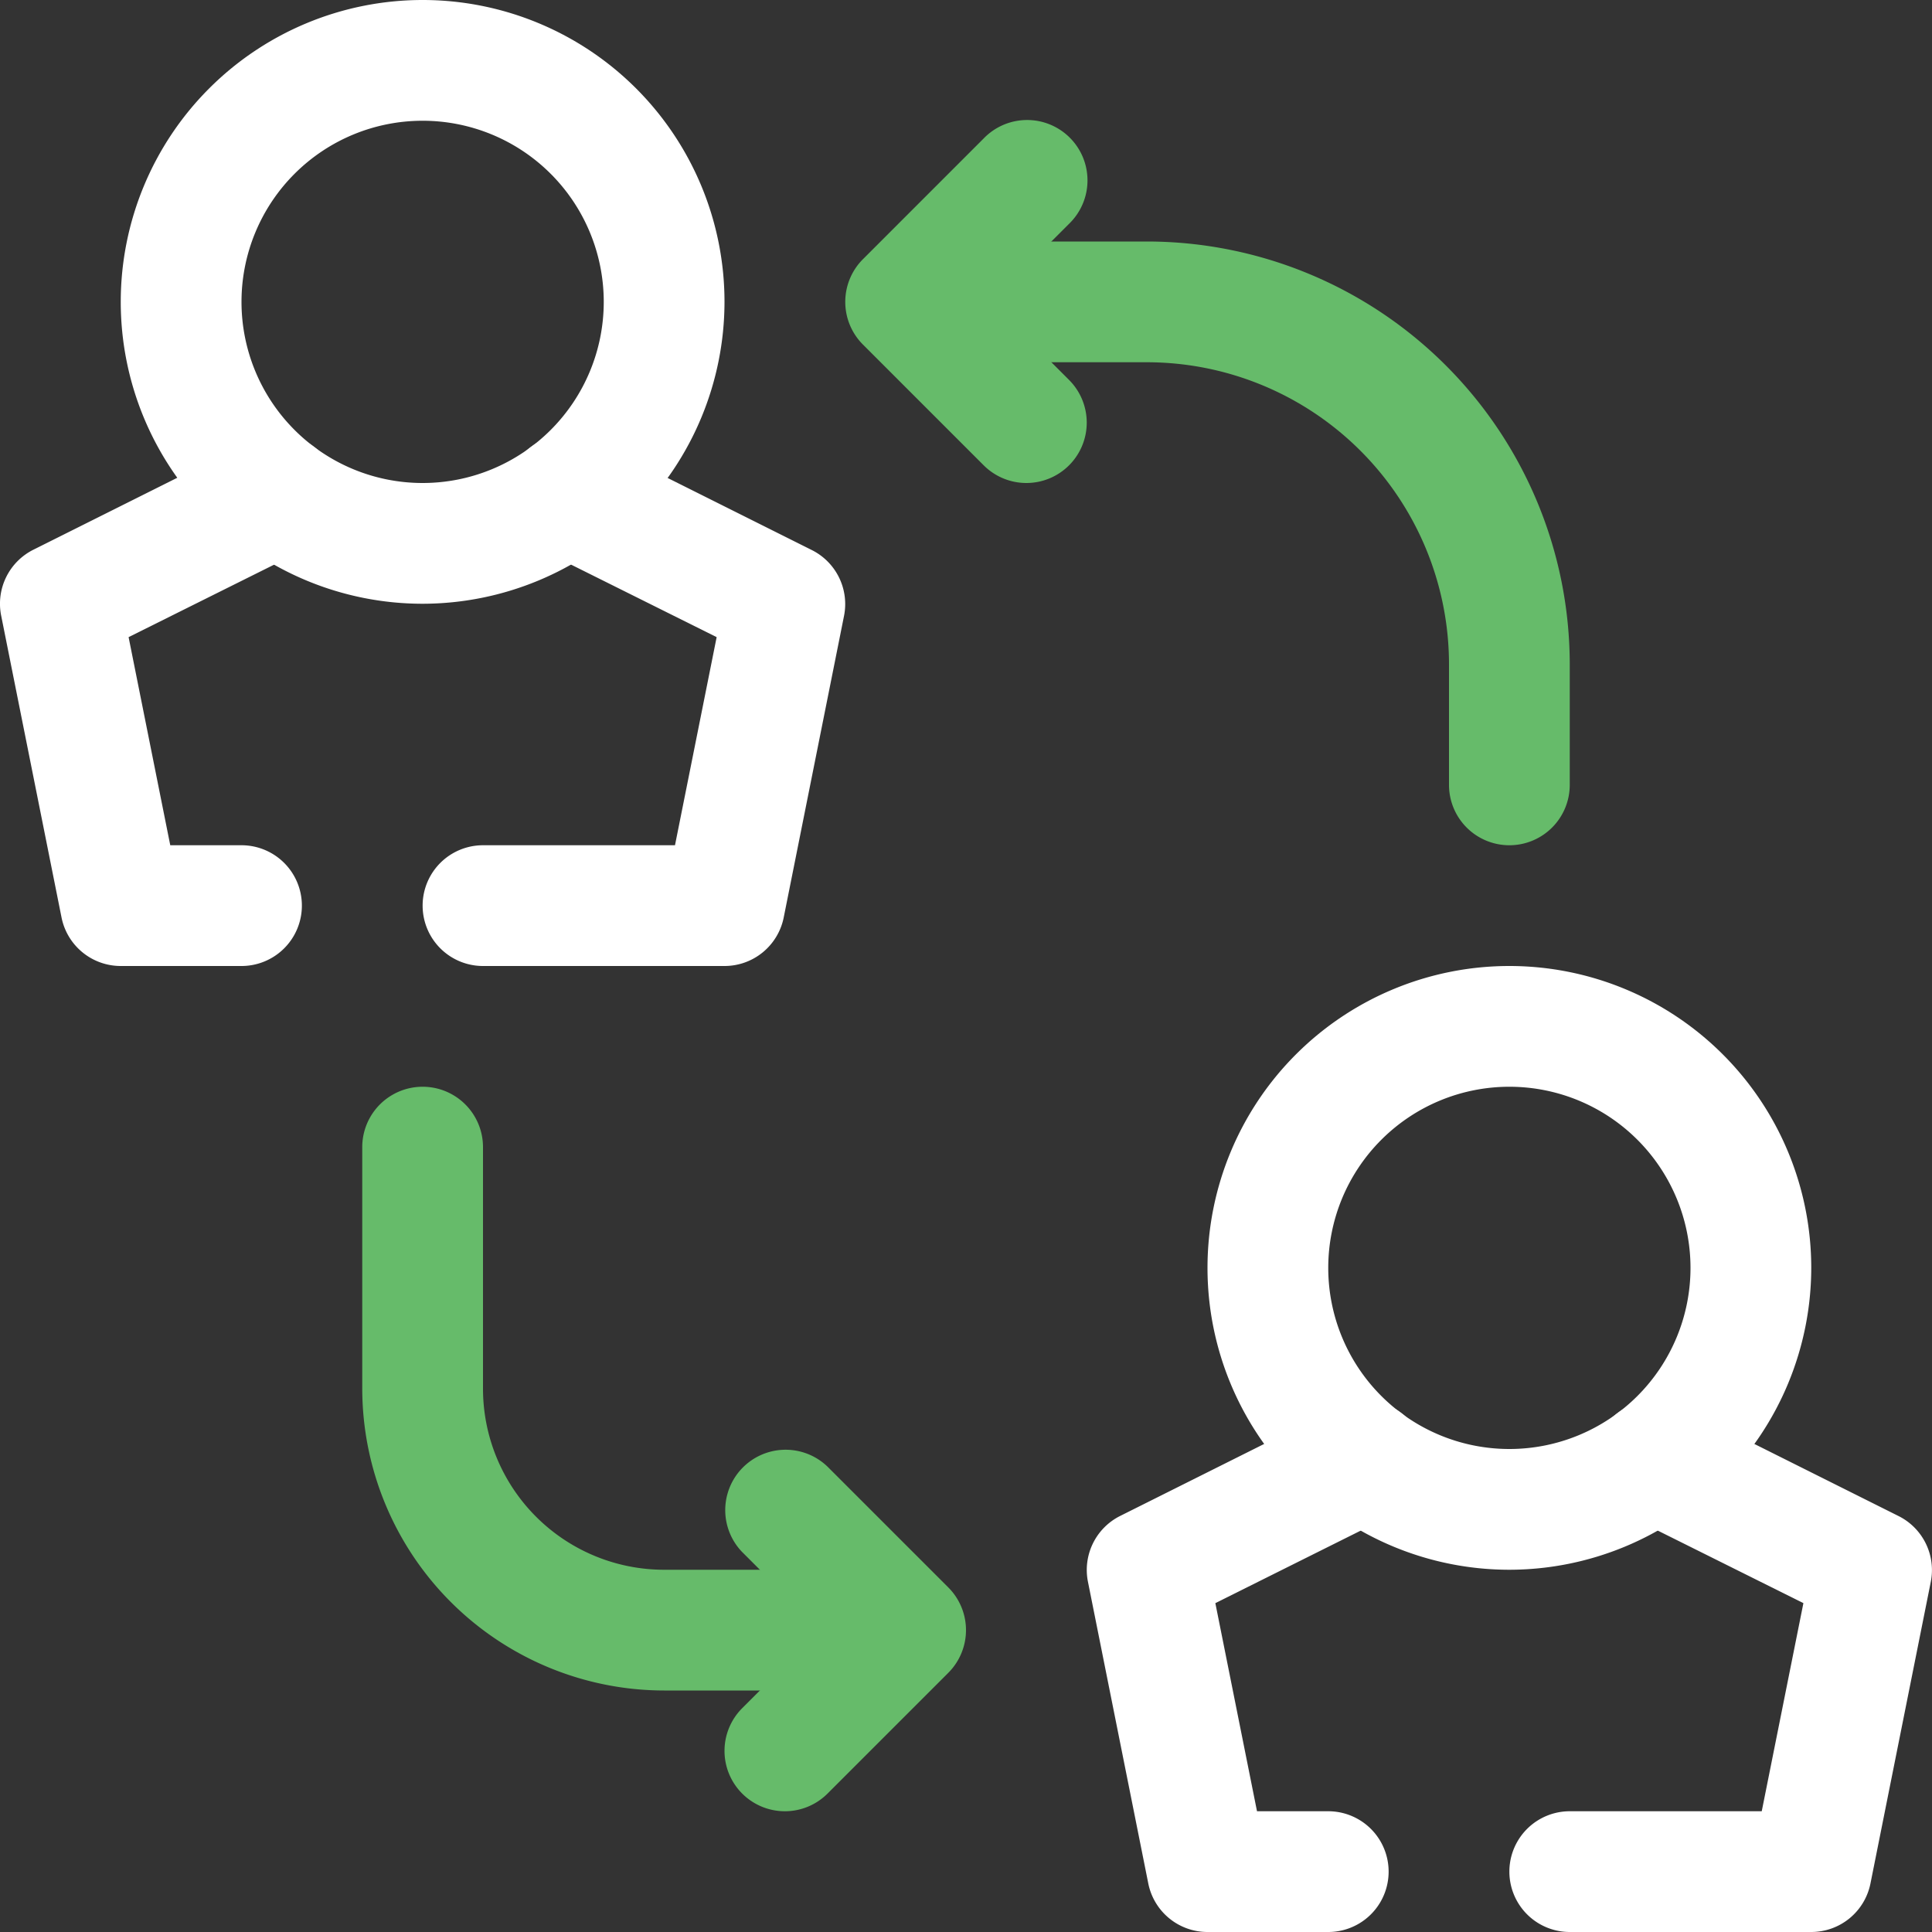
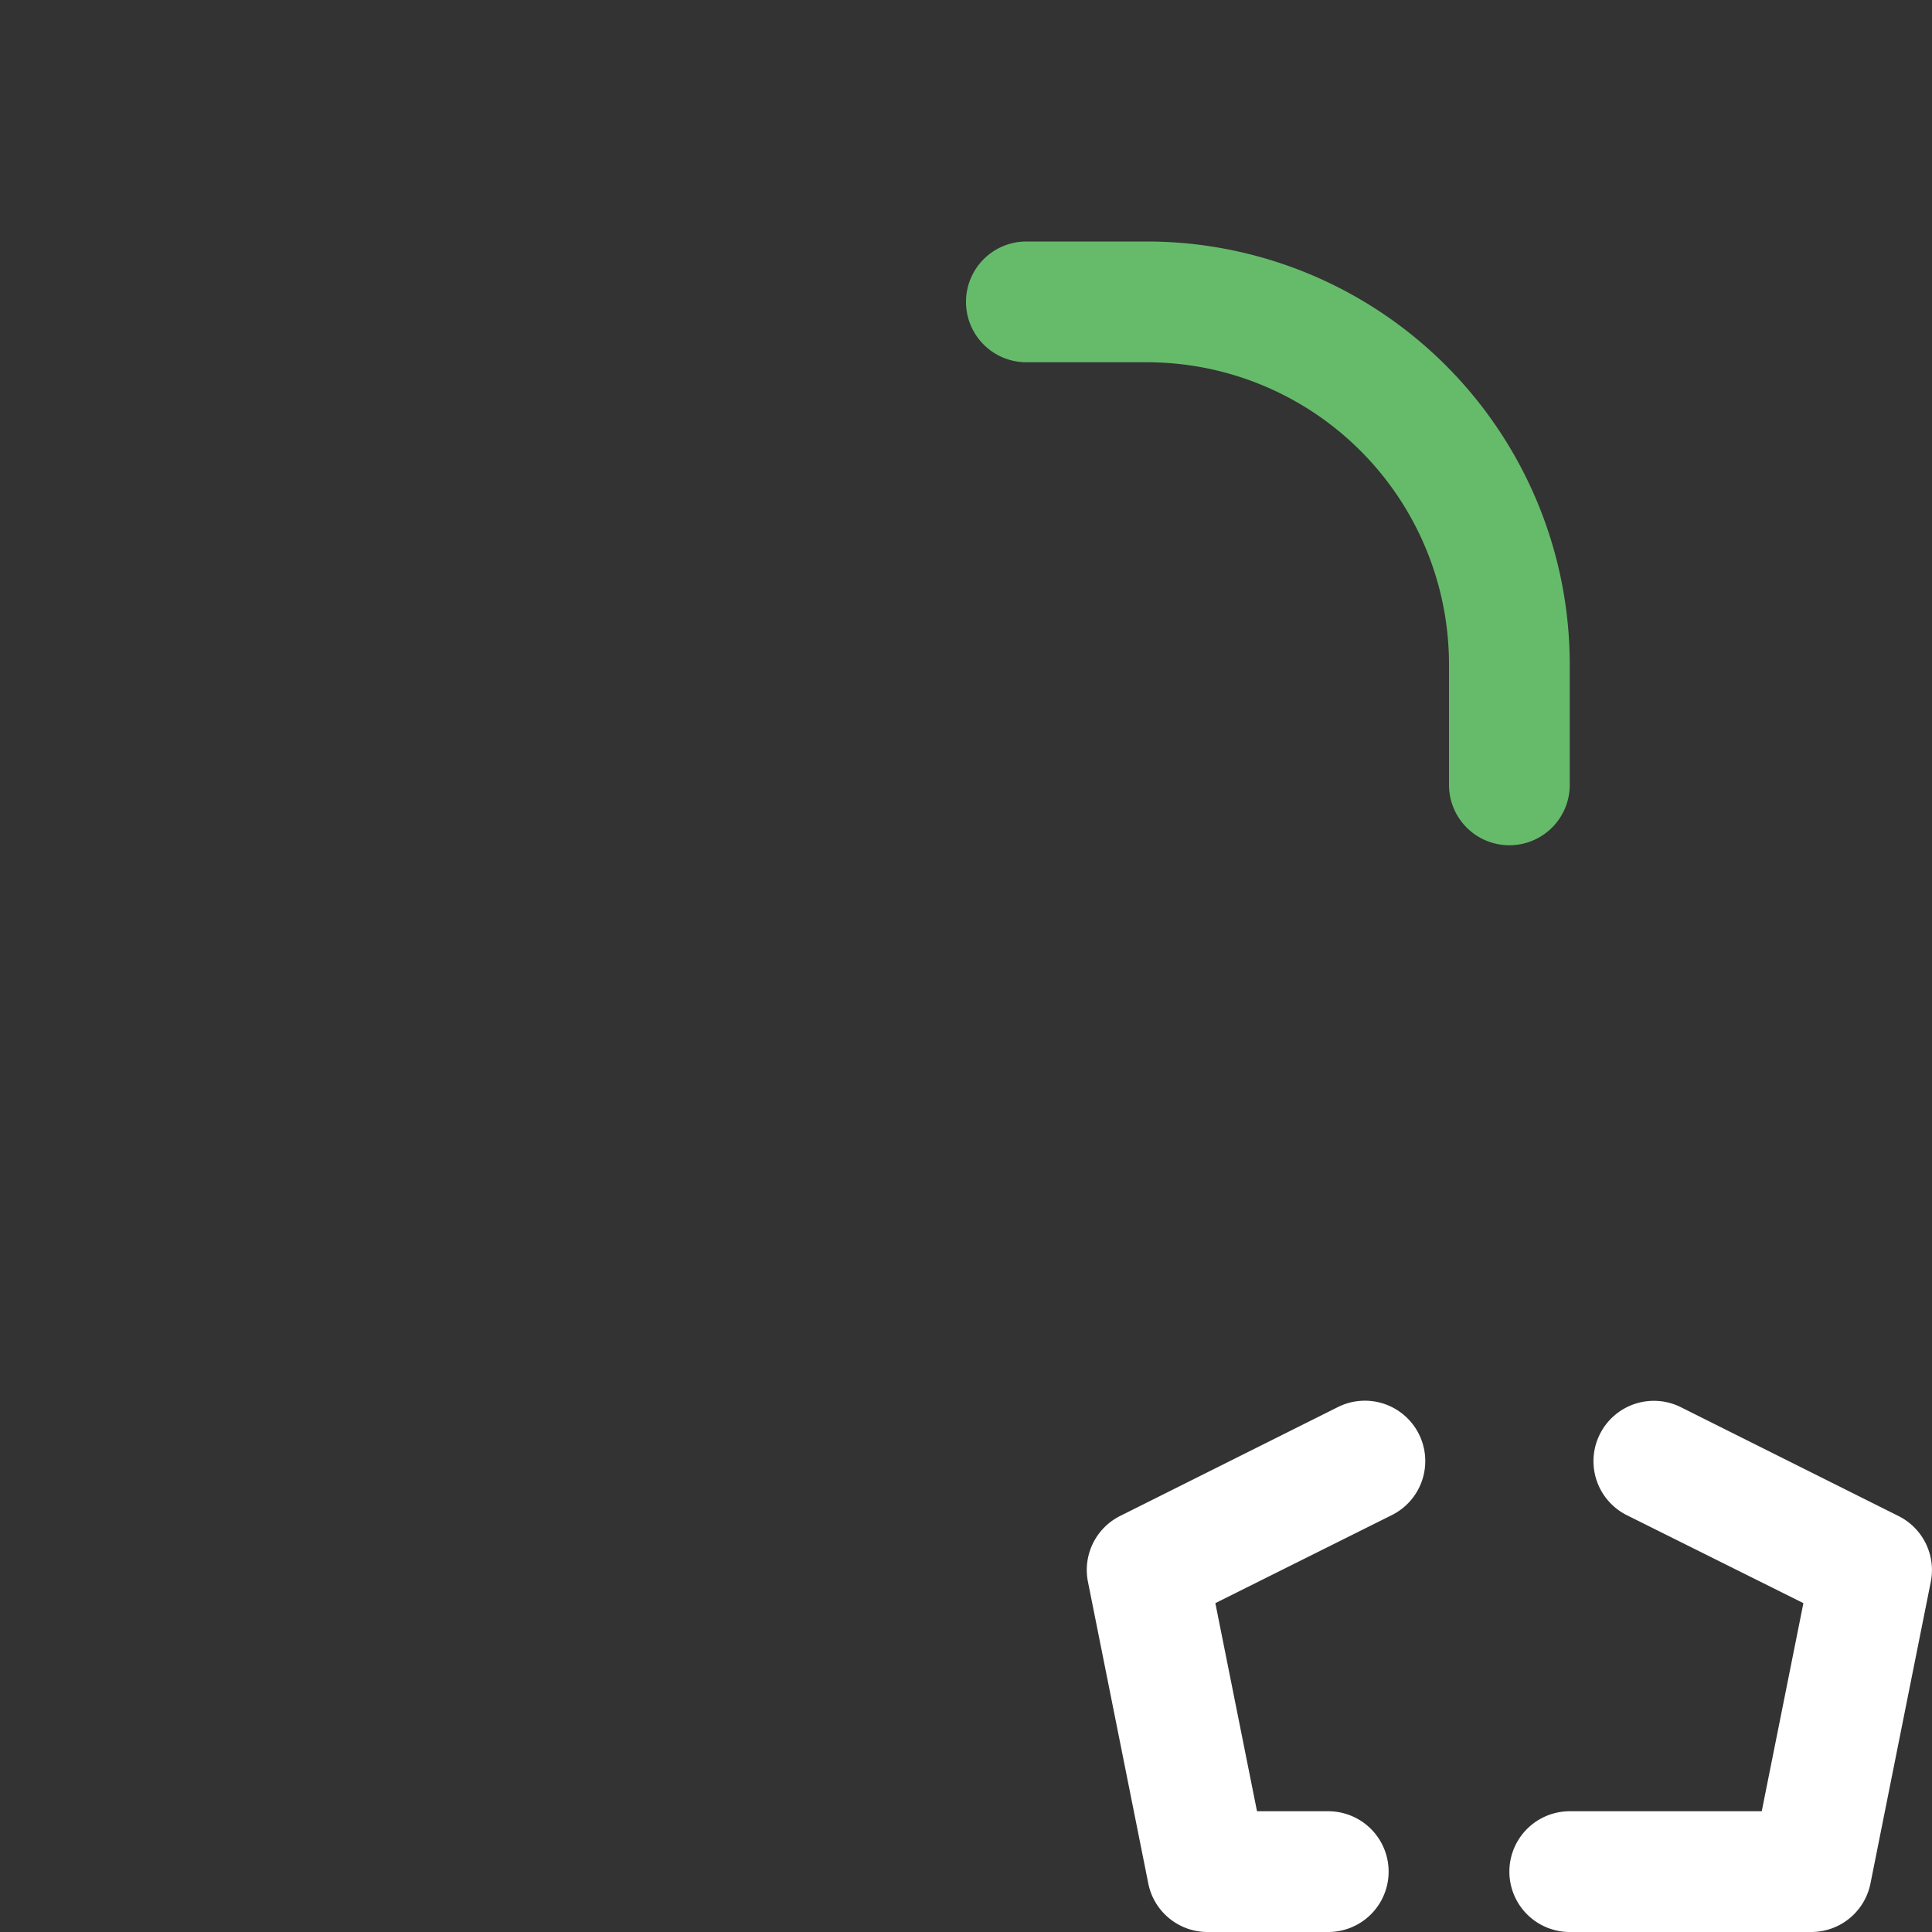
<svg xmlns="http://www.w3.org/2000/svg" viewBox="0 0 32 32">
  <rect x="0" y="0" width="32" height="32" fill="#333333" stroke="none" />
  <g data-name="21. Switch">
-     <path d="M7 10a5 5 0 1 1 5-5 5.006 5.006 0 0 1-5 5Zm0-8a3 3 0 1 0 3 3 3 3 0 0 0-3-3Z" fill="#ffffff" class="fill-04009a" />
-     <path d="M4 16H2a1 1 0 0 1-.98-.8l-1-5a1 1 0 0 1 .533-1.095l3.6-1.8A1 1 0 1 1 5.047 9.1L2.13 10.553 2.82 14H4a1 1 0 0 1 0 2ZM12 16H8a1 1 0 0 1 0-2h3.18l.69-3.447L8.953 9.1a1 1 0 1 1 .894-1.789l3.6 1.8a1 1 0 0 1 .533 1.089l-1 5a1 1 0 0 1-.98.8ZM25 26a5 5 0 1 1 5-5 5.006 5.006 0 0 1-5 5Zm0-8a3 3 0 1 0 3 3 3 3 0 0 0-3-3Z" fill="#ffffff" class="fill-04009a" />
    <path d="M22 32h-2a1 1 0 0 1-.98-.8l-1-5a1 1 0 0 1 .533-1.091l3.6-1.8a1 1 0 1 1 .894 1.789l-2.917 1.455.69 3.447H22a1 1 0 0 1 0 2ZM30 32h-4a1 1 0 0 1 0-2h3.18l.69-3.447-2.917-1.453a1 1 0 1 1 .894-1.789l3.6 1.8a1 1 0 0 1 .533 1.089l-1 5a1 1 0 0 1-.98.8Z" fill="#ffffff" class="fill-04009a" />
    <path d="M25 14a1 1 0 0 1-1-1v-2a5.006 5.006 0 0 0-5-5h-2a1 1 0 0 1 0-2h2a7.008 7.008 0 0 1 7 7v2a1 1 0 0 1-1 1Z" fill="#66BB6A" class="fill-77acf1" />
-     <path d="M17 8a1 1 0 0 1-.707-.293l-2-2a1 1 0 0 1 0-1.414l2-2a1 1 0 1 1 1.414 1.414L16.414 5l1.293 1.293A1 1 0 0 1 17 8ZM13 28h-2a5.006 5.006 0 0 1-5-5v-4a1 1 0 0 1 2 0v4a3 3 0 0 0 3 3h2a1 1 0 0 1 0 2Z" fill="#66BB6A" class="fill-77acf1" />
-     <path d="M13 30a1 1 0 0 1-.707-1.707L13.586 27l-1.293-1.293a1 1 0 0 1 1.414-1.414l2 2a1 1 0 0 1 0 1.414l-2 2A1 1 0 0 1 13 30Z" fill="#66BB6A" class="fill-77acf1" />
  </g>
</svg>